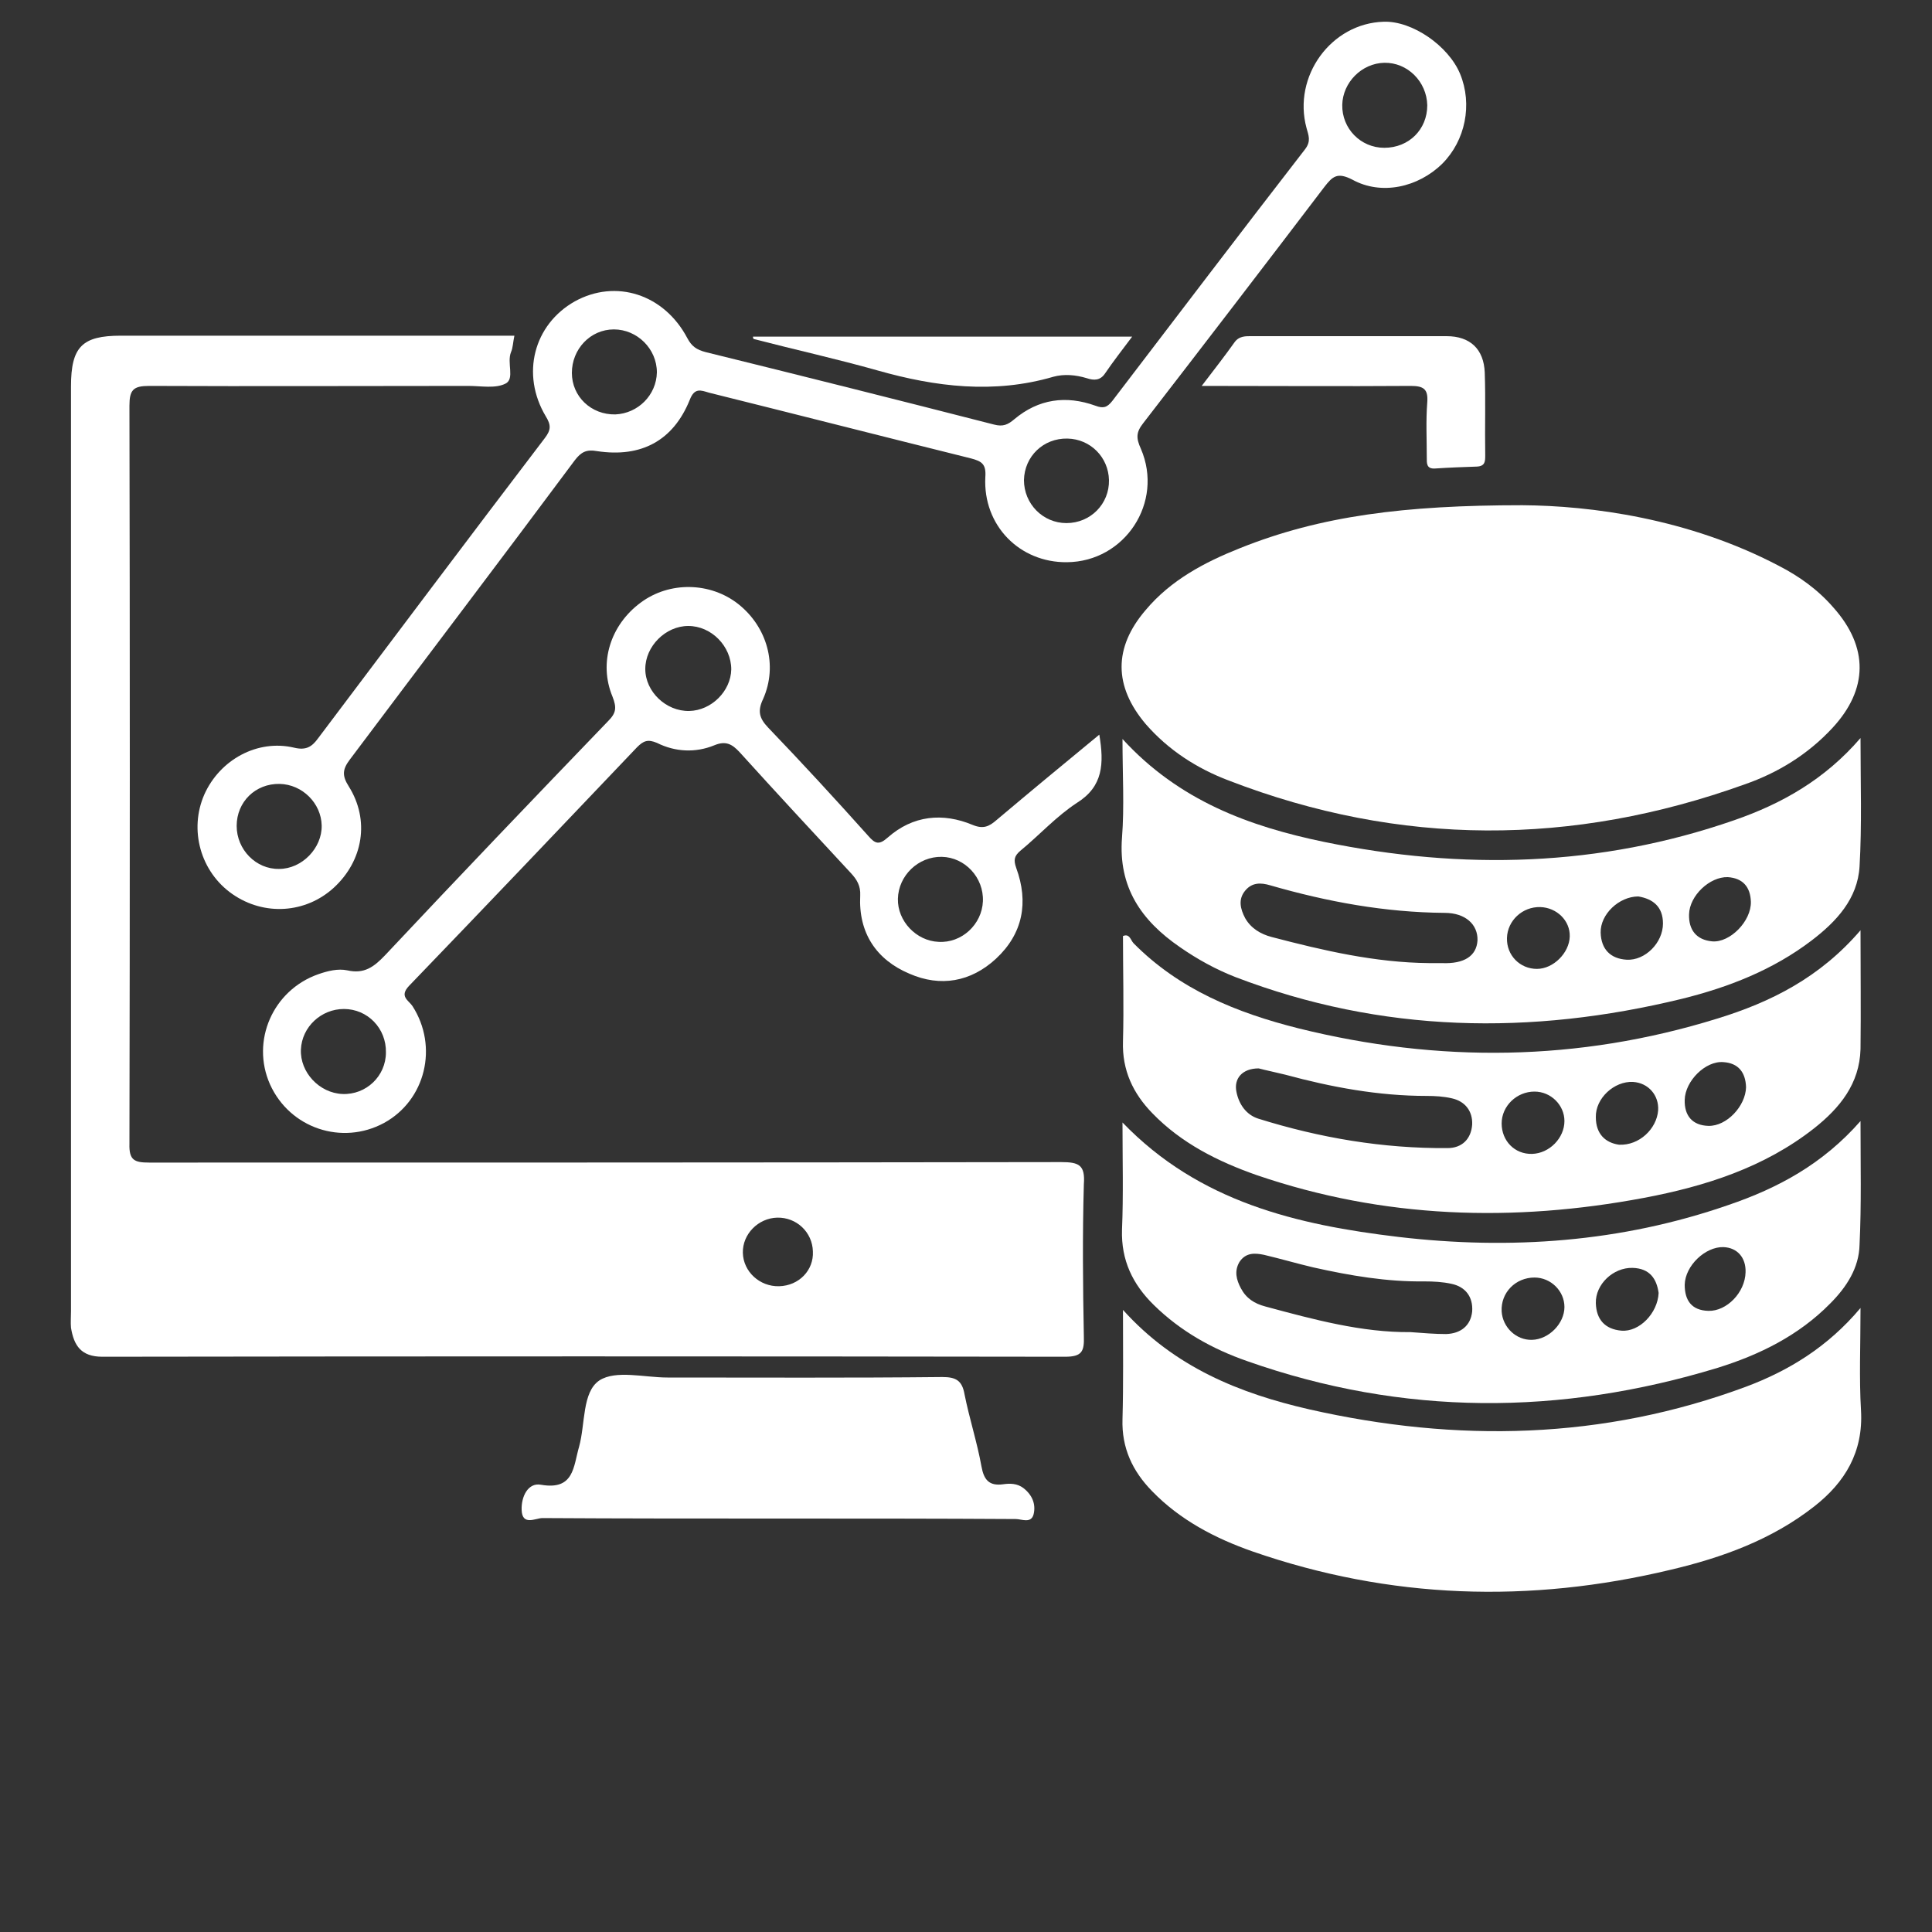
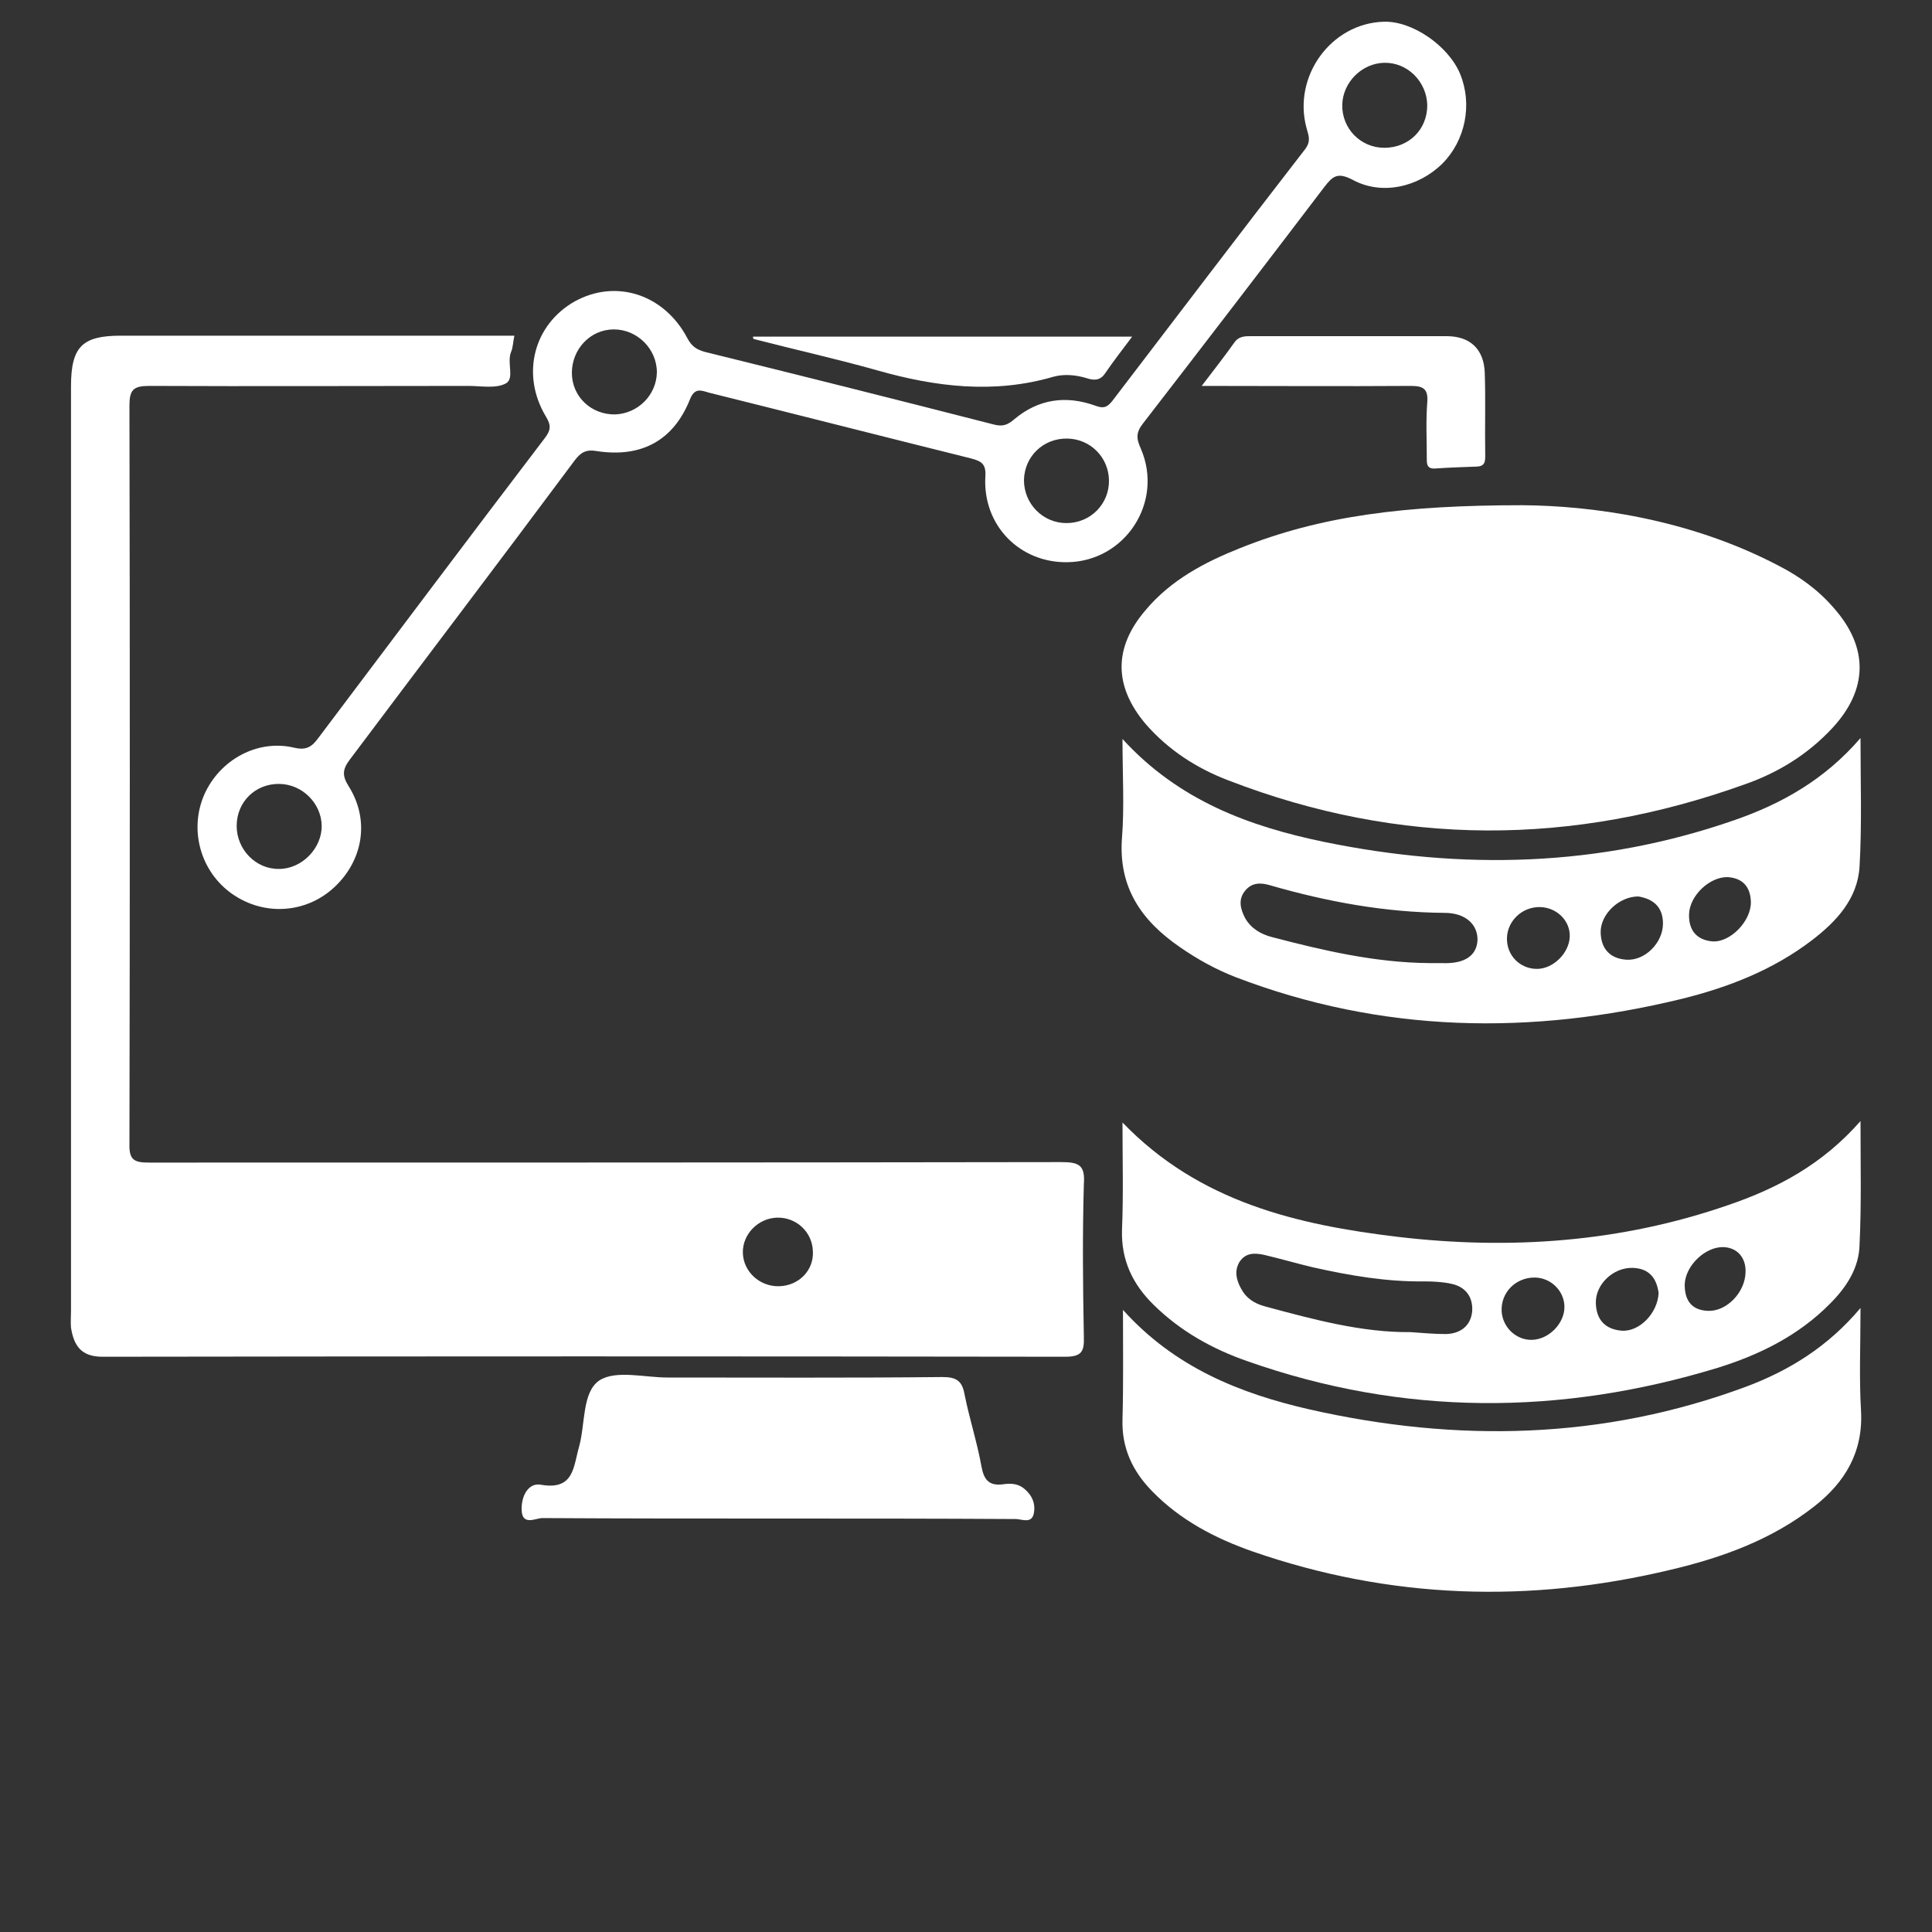
<svg xmlns="http://www.w3.org/2000/svg" version="1.1" id="Capa_1" x="0px" y="0px" viewBox="0 0 400 400" style="enable-background:new 0 0 400 400;" xml:space="preserve">
  <rect x="0" y="0" width="400" height="400" fill="#333333" stroke="none" />
  <style type="text/css">
	.st0{fill:#FFFFFF;}
</style>
  <g>
    <g>
      <path class="st0" d="M315.2,104.6c14.1,0.1,34.3,2.7,53,12.5c4.3,2.2,8.2,5,11.4,8.7c7.3,8.2,7.2,16.9-0.2,24.9    c-5.1,5.5-11.3,9.3-18.2,11.7c-35.6,12.8-71.3,12.9-106.8-0.8c-6.6-2.5-12.5-6.3-17.2-11.7c-6.6-7.8-6.7-15.8,0-23.6    c5.2-6.2,12.2-9.9,19.5-12.8C273.4,106.8,290.8,104.6,315.2,104.6z" />
      <path class="st0" d="M385.2,270.8c0,7.8-0.3,14.5,0.1,21.2c0.5,8.6-3.3,14.9-9.7,19.9c-8.8,6.9-19.1,10.6-29.7,13.1    c-29.2,7-58.1,6.1-86.6-3.8c-7.7-2.7-15-6.5-20.8-12.5c-4-4.1-6.3-8.9-6.1-14.9c0.2-7.3,0.1-14.5,0.1-22.6    c10.7,11.9,24.2,17.3,38.6,20.6c30.5,6.9,60.8,6.3,90.4-4.7C370.3,283.8,378.4,278.9,385.2,270.8z" />
      <path class="st0" d="M161.3,314.4c-16.3,0-32.7,0-49-0.1c-1.4,0-4.2,1.7-4.3-1.7c-0.1-2.7,1.3-5.7,4-5.2c6.9,1.2,6.7-3.8,7.9-7.9    c1.3-4.7,0.6-11.3,4.2-13.7c3.4-2.2,9.3-0.6,14.1-0.6c19,0,37.9,0.1,56.9-0.1c2.8,0,4.1,0.7,4.6,3.6c1,5,2.6,9.9,3.5,14.9    c0.5,2.8,1.6,4.1,4.5,3.7c1.4-0.2,2.9-0.2,4.2,0.8c1.8,1.4,2.6,3.3,2.1,5.4c-0.5,2-2.5,1-3.7,1C194,314.4,177.7,314.4,161.3,314.4    z" />
      <path class="st0" d="M248.8,79.9c2.6-3.4,4.7-6.1,6.7-8.9c1-1.5,2.4-1.4,3.8-1.4c13.4,0,26.8,0,40.2,0c4.9,0,7.7,2.7,7.9,7.5    c0.2,5.7,0,11.4,0.1,17.1c0,1.3,0,2.3-1.7,2.4c-2.9,0.1-5.8,0.2-8.7,0.4c-1.8,0.1-1.7-1.1-1.7-2.3c0-3.8-0.2-7.6,0.1-11.4    c0.2-2.7-0.7-3.4-3.4-3.4C277.9,80,263.8,79.9,248.8,79.9z" />
      <path class="st0" d="M155.9,69.7c26,0,52,0,78.5,0c-2.1,2.8-3.9,5.1-5.6,7.6c-1,1.5-2.3,1.5-3.8,1c-2.3-0.7-4.7-0.9-6.9-0.3    c-12.3,3.6-24.4,2.1-36.4-1.3c-8.5-2.4-17.1-4.3-25.6-6.5C155.9,70.1,155.9,69.9,155.9,69.7z" />
      <path class="st0" d="M219.7,240.6c-62.9,0.1-125.8,0.1-188.8,0.1c-3.1,0-4.2-0.5-4.1-3.9c0.1-50.9,0.1-101.9,0-152.8    c0-3.3,0.8-4.1,4.1-4.1C52.9,80,75,79.9,97,79.9c2.6,0,5.6,0.6,7.7-0.5c1.9-1,0.2-4.3,1.1-6.5c0.4-0.9,0.4-2,0.7-3.4    c-27.5,0-54.5,0-81.5,0c-8,0-10.3,2.3-10.3,10.5c0,63.8,0,127.6,0,191.4c0,1.2-0.1,2.4,0,3.5c0.6,3.7,2.1,6,6.5,6    c66.4-0.1,132.8-0.1,199.3,0c3.5,0,4-1.1,3.9-4.2c-0.2-10.5-0.3-21,0-31.5C224.7,241.2,223.4,240.6,219.7,240.6z M161.3,266.3    c-4,0.1-7.4-3-7.5-6.9c-0.1-3.9,3.2-7.2,7.1-7.3c4-0.1,7.3,3,7.4,7C168.5,263,165.4,266.2,161.3,266.3z" />
      <path class="st0" d="M302.3,15.3c-2.4-5.8-9.9-11-15.8-10.8c-10.9,0.3-18.9,11.3-16,22c0.4,1.5,1,2.7-0.3,4.4    c-13.4,17.3-26.6,34.7-39.9,52.1c-1.1,1.4-1.9,1.6-3.5,1c-6.1-2.2-11.8-1.4-16.8,2.8c-1.3,1.1-2.3,1.6-4.2,1.1    c-19.9-5.1-39.8-10.1-59.7-15c-1.9-0.5-2.9-1.2-3.8-2.9c-4.8-9.1-14.8-12.3-23.3-7.6c-8.5,4.8-11.2,15.1-6,23.8    c1.1,1.8,1.1,2.8-0.2,4.5c-15.7,20.6-31.3,41.4-46.9,62.1c-1.3,1.8-2.5,2.6-5,2c-7.6-1.8-15.4,2.5-18.6,9.7    c-3.2,7.3-0.8,16,5.8,20.6c6.6,4.6,15.2,4,21-1.3c6.1-5.6,7.5-14,3.1-21c-1.4-2.2-1.3-3.5,0.2-5.5C88,136.5,103.6,116,119,95.3    c1.3-1.7,2.4-2.3,4.6-1.9c9.2,1.4,15.8-2.2,19.2-10.6c1-2.6,2.3-2,4-1.5c18.1,4.5,36.1,9.1,54.2,13.6c2.3,0.6,3.2,1.2,3,3.9    c-0.5,10,7.1,17.7,16.9,17.6c12-0.1,20.1-12.4,15.3-23.5c-1-2.2-1-3.4,0.5-5.3c12.6-16.3,25.1-32.6,37.5-48.9    c1.7-2.2,2.7-3.1,5.8-1.5c6,3.3,13.6,1.6,18.6-3.3C303.4,29.1,304.9,21.6,302.3,15.3z M57.8,179.9c-4.8,0.1-8.8-4-8.8-8.9    c0-5,3.9-8.8,8.9-8.7c4.7,0.1,8.6,4,8.7,8.6C66.7,175.6,62.5,179.9,57.8,179.9z M127.4,85.8c-5,0.1-9-3.7-9-8.6c0-4.9,3.8-9,8.7-9    c4.8,0,8.9,4,8.9,8.9C135.9,81.8,132.1,85.6,127.4,85.8z M220.8,108.3c-4.9,0-8.8-4-8.8-8.9c0.1-4.9,4-8.7,9-8.6    c4.8,0.1,8.5,3.9,8.6,8.6C229.7,104.3,225.8,108.3,220.8,108.3z M286.6,30.6c-4.9,0-8.8-4-8.7-8.9c0.1-4.6,4-8.6,8.7-8.7    c4.8-0.1,8.8,3.9,8.9,8.8C295.5,26.8,291.7,30.6,286.6,30.6z" />
      <path class="st0" d="M385.2,152.8c-7.4,8.6-16.3,13.6-26.1,17c-27.9,9.7-56.3,10.4-85,4.5c-15.4-3.2-30-8.5-41.7-21.3    c0,7.4,0.4,14-0.1,20.4c-0.8,10.3,4,17.2,12,22.7c3.6,2.5,7.4,4.6,11.5,6.2c30.3,11.6,61.2,12.1,92.4,4.5    c9.7-2.4,18.9-6,26.9-12.1c5.1-3.9,9.5-8.6,9.9-15.3C385.5,170.8,385.2,162.2,385.2,152.8z M298.5,199.4c-0.9,0-1.7,0-2.6,0    c-11.2-0.1-21.9-2.6-32.6-5.4c-2.3-0.6-4.3-1.8-5.5-3.9c-1-1.9-1.5-3.9,0-5.7c1.4-1.7,3.2-1.7,5.2-1.1c11.8,3.4,23.7,5.6,36.1,5.7    c4.3,0,6.9,2.4,6.8,5.7C305.7,197.9,303.2,199.6,298.5,199.4z M318.2,200.6c-3.5,0-6.3-2.8-6.2-6.4c0.1-3.6,3.2-6.5,6.9-6.4    c3.4,0.1,6.2,2.8,6.1,6.1C324.9,197.3,321.6,200.6,318.2,200.6z M336.8,198.7c-3.4-0.2-5.3-2.2-5.4-5.6c-0.1-3.8,3.8-7.5,7.8-7.5    c3,0.5,5.1,2.1,5.1,5.6C344.3,195.2,340.6,198.9,336.8,198.7z M354.5,194.9c-3.3-0.3-4.9-2.4-4.8-5.6c0.1-3.9,4.3-7.8,8-7.7    c3.1,0.2,4.7,2,4.8,5.1C362.6,190.7,358.2,195.2,354.5,194.9z" />
      <path class="st0" d="M385.2,232.1c-7.8,8.9-17.1,13.9-27.4,17.4c-22.2,7.7-45.1,9.3-68.2,6.6c-21-2.5-41.3-7.2-57.2-23.7    c0,7.8,0.2,15-0.1,22.2c-0.2,6.3,2.2,11.3,6.6,15.6c5.5,5.4,12.1,9.1,19.3,11.6c32.3,11.4,64.9,11.3,97.4,1.4    c8.7-2.7,16.8-6.7,23.3-13.3c3.4-3.4,6-7.4,6.1-12.2C385.4,249.4,385.2,241.2,385.2,232.1z M304.8,271.5c-0.3,3-2.4,4.6-5.4,4.7    c-2.3,0-4.7-0.2-7.4-0.4c-10,0.1-20-2.6-30-5.3c-2.3-0.6-4-1.7-5.1-3.8c-0.9-1.7-1.4-3.5-0.3-5.4c1.3-2,3.2-1.9,5.1-1.5    c3.4,0.8,6.8,1.8,10.2,2.6c7.6,1.7,15.2,3,23,2.9c1.9,0,3.8,0.1,5.6,0.5C303.4,266.4,305,268.5,304.8,271.5z M317.2,277.4    c-3.3,0.1-6.1-2.6-6.3-5.9c-0.2-3.9,2.9-7,6.8-7c3.4,0,6.2,2.8,6.2,6.1C323.9,274,320.7,277.3,317.2,277.4z M335.7,275.5    c-3.4-0.3-5.2-2.3-5.3-5.7c-0.1-3.9,3.6-7.4,7.6-7.3c3.6,0.1,5,2.3,5.4,5.2C343.2,271.9,339.4,275.8,335.7,275.5z M353.7,271.4    c-3.5-0.1-4.9-2.2-4.9-5.4c0.1-4,4.3-7.9,8-7.8c2.9,0.1,4.7,2.2,4.6,5.2C361.3,267.6,357.5,271.5,353.7,271.4z" />
-       <path class="st0" d="M385.2,192.6c-8.4,9.8-18.6,14.9-29.7,18.3c-28.7,8.9-57.7,9.2-86.7,2c-12.7-3.2-24.6-8-34.1-17.6    c-0.6-0.6-0.8-2.1-2.2-1.5c0,7.3,0.2,14.6,0,21.8c-0.2,6,2.1,10.8,6.1,14.9c6,6.2,13.6,10,21.6,12.8c26.3,9,53.1,9.8,80.2,4.7    c12.7-2.4,24.9-6.3,35.2-14.4c5.3-4.2,9.4-9.2,9.6-16.4C385.3,209.3,385.2,201.5,385.2,192.6z M299.7,237.7    c-13.4,0.1-26.4-2.1-39.2-6.1c-2.5-0.8-4-3-4.5-5.5c-0.6-2.8,1.2-4.9,4.6-4.9c1.5,0.4,3.5,0.8,5.5,1.3c9.6,2.6,19.3,4.4,29.3,4.4    c1.7,0,3.5,0.1,5.2,0.5c2.7,0.6,4.3,2.6,4.2,5.4C304.6,235.8,302.7,237.7,299.7,237.7z M317.2,238.9c-3.6,0.1-6.3-2.7-6.3-6.3    c0-3.6,3.1-6.6,6.8-6.6c3.4,0,6.2,2.8,6.2,6.1C323.9,235.6,320.8,238.8,317.2,238.9z M343.3,229.9c-0.3,3.8-3.9,7.3-8.1,7.1    c-2.8-0.4-4.8-2.2-4.8-5.7c-0.1-3.9,3.8-7.5,7.7-7.3C341.3,224.2,343.5,226.8,343.3,229.9z M353.7,233.1c-3.3-0.1-5-2.1-4.9-5.4    c0.1-3.9,4.3-8.1,8-7.8c3.1,0.2,4.6,2.1,4.7,5.2C361.4,229,357.5,233.2,353.7,233.1z" />
-       <path class="st0" d="M227.6,152.1c-7.3,6-14.3,11.8-21.3,17.7c-1.5,1.3-2.7,1.9-4.9,1c-6.2-2.6-12.4-2-17.6,2.6    c-1.8,1.6-2.6,1.3-4-0.3c-6.8-7.6-13.7-15.1-20.8-22.5c-1.8-1.9-2.2-3.4-1-5.9c3.1-7,0.8-14.9-5.1-19.6    c-5.8-4.6-14.3-4.8-20.3-0.3c-6.2,4.6-8.7,12.4-5.8,19.4c0.9,2.3,0.8,3.4-0.9,5.1c-15.5,16.1-30.9,32.2-46.2,48.5    c-2.3,2.4-4.3,3.9-7.8,3.1c-1.9-0.4-4,0.1-6,0.8c-9.4,3.3-14,13.8-10,22.8c4.1,9.1,14.9,12.7,23.6,8c8.6-4.7,11.3-15.8,5.9-24.2    c-0.8-1.2-2.8-2-0.7-4.2c15.8-16.4,31.5-32.9,47.2-49.4c1.3-1.3,2.2-1.7,4.1-0.9c3.8,1.9,8,2.1,11.9,0.5c2.4-1,3.7-0.2,5.2,1.4    c7.6,8.4,15.4,16.8,23.1,25.1c1.2,1.3,2,2.6,1.9,4.6c-0.4,7.7,3.3,13.3,10.2,16.2c6.4,2.8,12.7,1.7,17.9-3.1    c5.6-5.2,6.8-11.7,4.2-18.8c-0.6-1.7-0.4-2.5,0.9-3.6c3.9-3.2,7.4-7.1,11.7-9.9C228.4,162.8,228.6,158.1,227.6,152.1z M70.9,226.5    c-4.8-0.2-8.8-4.5-8.6-9.2c0.2-4.7,4.2-8.4,8.9-8.4c4.9,0,8.8,4,8.7,9C79.9,222.8,75.8,226.7,70.9,226.5z M142.7,147.2    c-4.8,0.1-9.1-4-9.1-8.7c0-4.7,4.2-8.9,8.9-8.9c4.8,0,8.9,4.2,8.9,9C151.3,143.1,147.3,147.1,142.7,147.2z M194.3,195    c-4.6-0.2-8.5-4.3-8.4-8.9c0.1-4.8,4.2-8.8,9.1-8.7c4.8,0.1,8.7,4.3,8.5,9.2C203.3,191.4,199.1,195.3,194.3,195z" />
    </g>
  </g>
</svg>